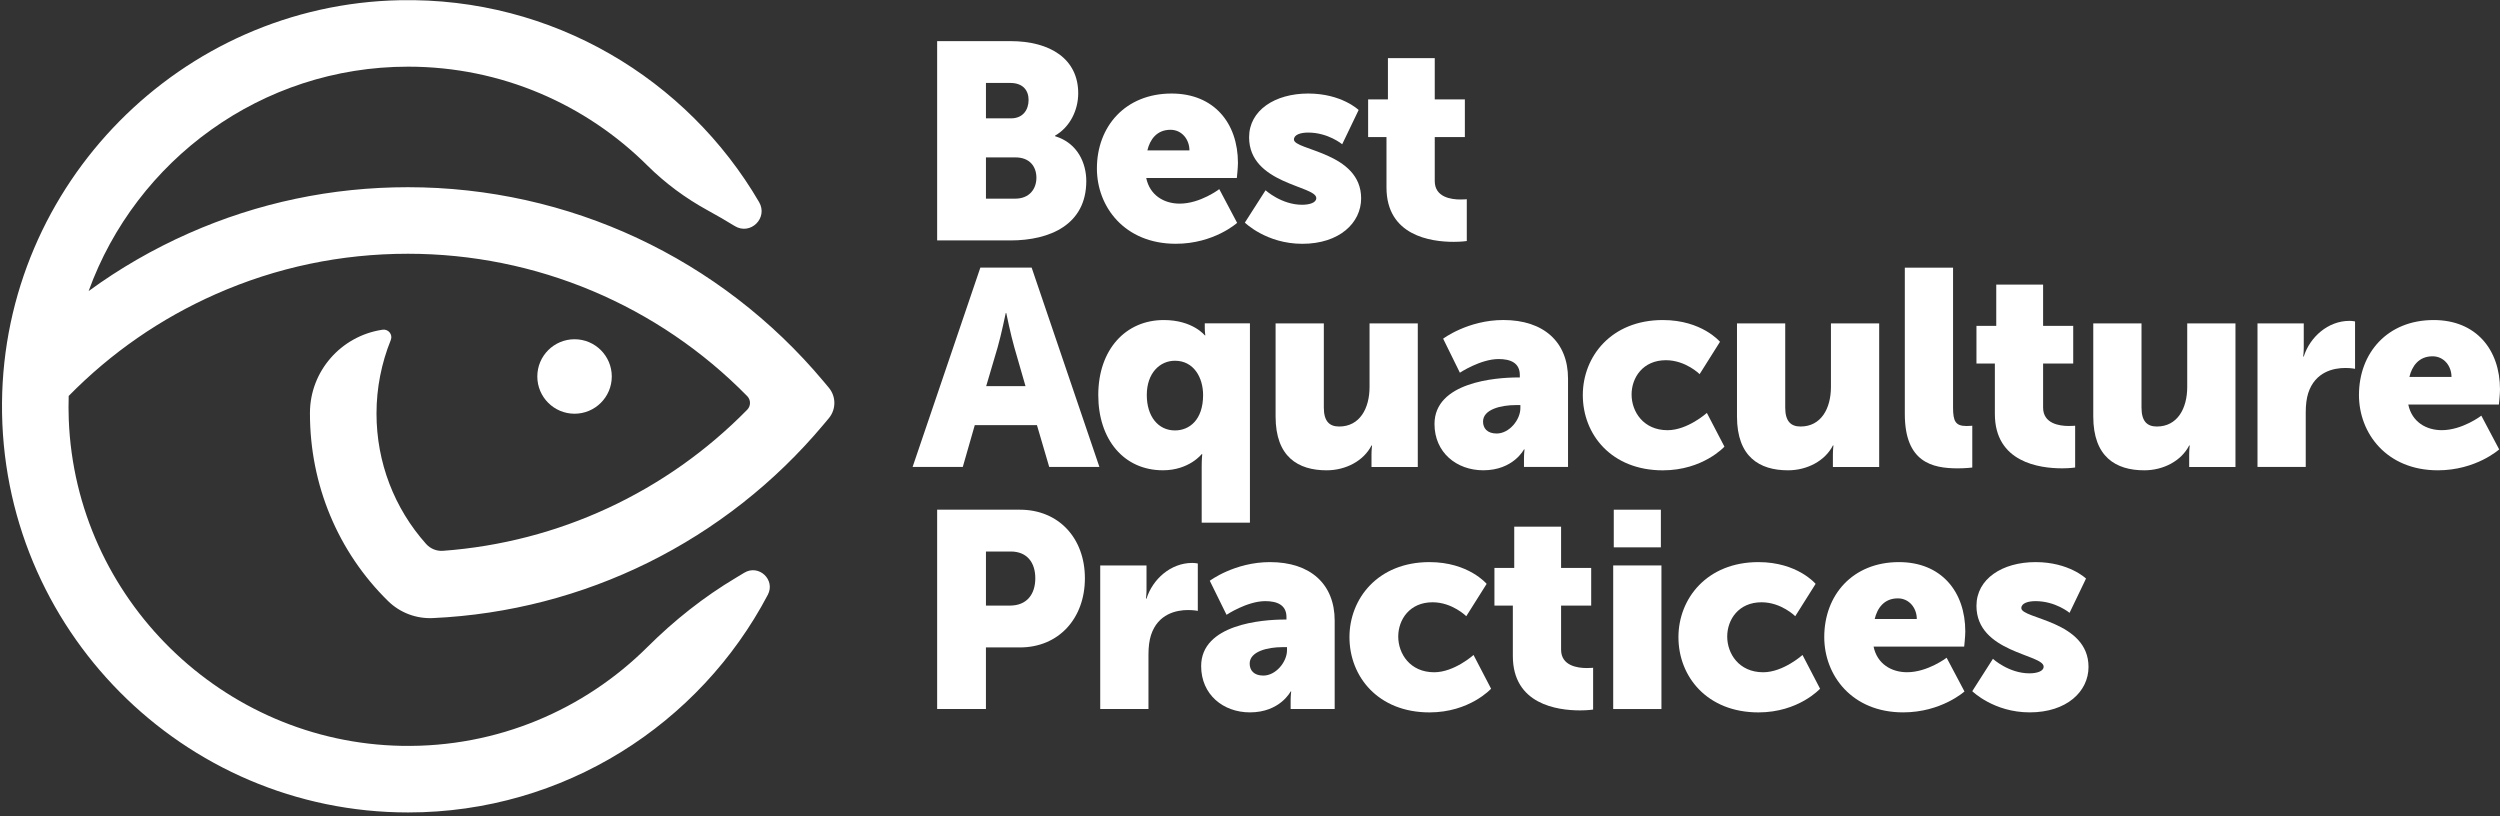
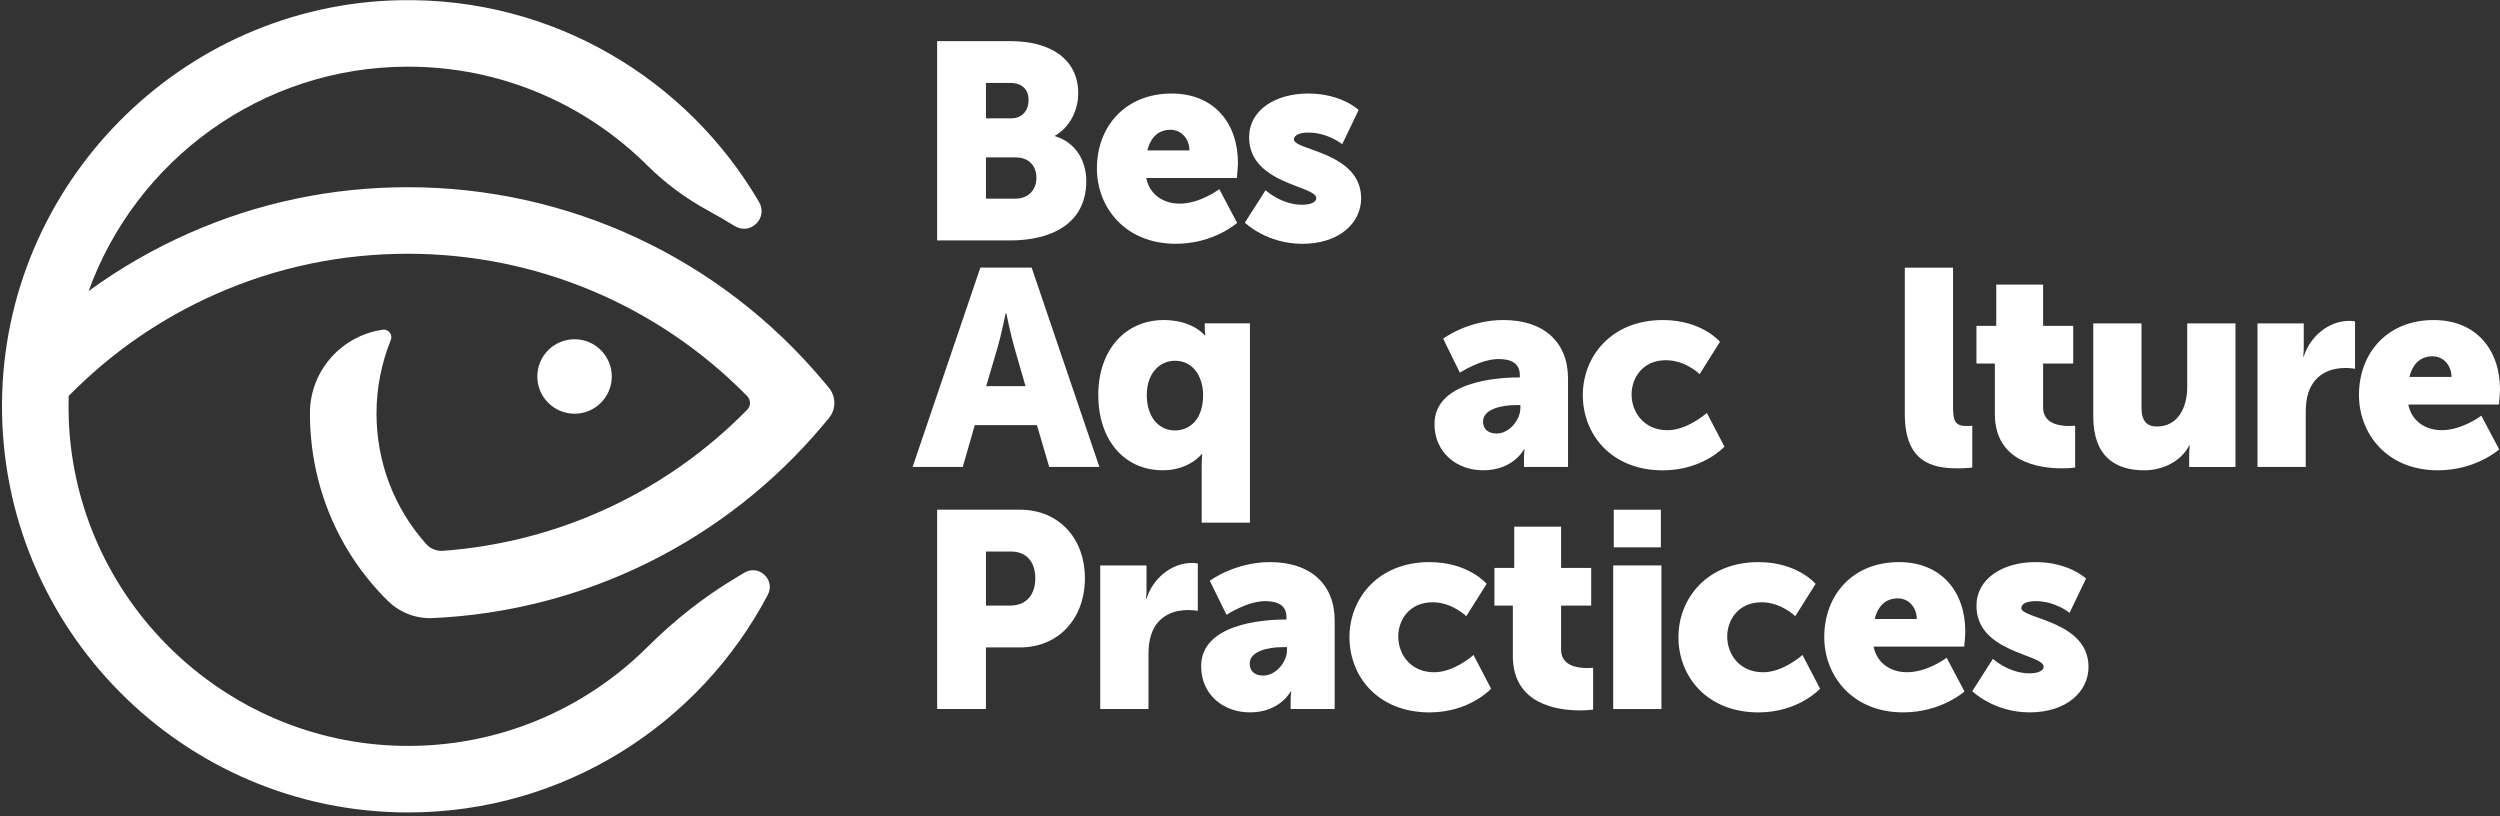
<svg xmlns="http://www.w3.org/2000/svg" width="493" height="161" viewBox="0 0 493 161" fill="none">
  <rect x="0" y="0" width="493" height="161" fill="#333333" stroke="none" />
  <path d="M184.806 8.111H199.263C207.122 8.111 212.624 11.63 212.624 18.389C212.624 21.69 211.032 25.042 208.06 26.745V26.857C212.568 28.231 214.216 32.242 214.216 35.705C214.216 44.28 207.071 47.413 199.263 47.413H184.806V8.111ZM199.374 23.338C201.793 23.338 202.837 21.578 202.837 19.707C202.837 17.892 201.793 16.356 199.212 16.356H194.43V23.338H199.374ZM200.201 39.174C203.005 39.174 204.379 37.252 204.379 35.051C204.379 32.85 203.06 31.04 200.256 31.04H194.43V39.179H200.201V39.174Z" fill="white" />
  <path d="M231.04 18.445C239.397 18.445 244.123 24.271 244.123 32.136C244.123 33.069 243.905 35.102 243.905 35.102H226.036C226.751 38.565 229.61 40.157 232.632 40.157C236.699 40.157 240.441 37.297 240.441 37.297L243.96 43.95C243.96 43.95 239.397 48.073 231.867 48.073C221.751 48.073 216.31 40.761 216.31 33.231C216.305 24.935 221.913 18.445 231.04 18.445ZM234.559 29.661C234.559 27.516 233.074 25.594 230.822 25.594C228.074 25.594 226.756 27.572 226.259 29.661H234.559Z" fill="white" />
  <path d="M249.568 37.521C249.568 37.521 252.702 40.38 256.769 40.38C258.198 40.38 259.573 39.995 259.573 39.062C259.573 36.588 246.323 36.314 246.323 27.075C246.323 21.741 251.434 18.445 257.975 18.445C264.572 18.445 267.924 21.69 267.924 21.69L264.679 28.449C264.679 28.449 261.93 26.142 257.97 26.142C256.54 26.142 255.166 26.527 255.166 27.516C255.166 29.661 268.416 29.991 268.416 39.118C268.416 43.955 264.126 48.078 256.814 48.078C249.72 48.078 245.486 43.9 245.486 43.9L249.568 37.521Z" fill="white" />
-   <path d="M273.425 27.024H269.795V19.601H273.699V11.463H282.933V19.601H288.871V27.024H282.933V35.711C282.933 38.9 286.178 39.341 287.988 39.341C288.759 39.341 289.251 39.285 289.251 39.285V47.53C289.251 47.53 288.206 47.692 286.665 47.692C282.157 47.692 273.415 46.48 273.415 36.973V27.024H273.425Z" fill="white" />
  <path d="M204.486 83.836H192.225L189.862 92.081H179.964L193.325 52.773H203.441L216.802 92.081H206.904L204.486 83.836ZM198.33 61.738C198.33 61.738 197.447 66.028 196.732 68.502L194.476 76.144H202.229L200.028 68.502C199.313 66.028 198.436 61.738 198.436 61.738H198.33Z" fill="white" />
  <path d="M229.499 63.112C235.219 63.112 237.582 66.134 237.582 66.134H237.693C237.693 66.134 237.582 65.531 237.582 64.593V63.766H246.486V103.074H236.973V91.969C236.973 90.539 237.085 89.551 237.085 89.551H236.973C236.973 89.551 234.499 92.74 229.332 92.74C221.635 92.74 216.579 86.691 216.579 77.898C216.584 68.939 221.969 63.112 229.499 63.112ZM231.7 84.881C234.56 84.881 237.252 82.791 237.252 77.898C237.252 74.491 235.437 71.139 231.7 71.139C228.728 71.139 226.147 73.558 226.147 77.898C226.147 82.132 228.404 84.881 231.7 84.881Z" fill="white" />
-   <path d="M251.546 63.771H261.059V80.373C261.059 83.009 262.103 84.11 264.081 84.11C268.148 84.11 270.075 80.535 270.075 76.306V63.771H279.587V92.086H270.46V89.611C270.46 88.678 270.571 87.852 270.571 87.852H270.46C268.918 90.874 265.404 92.745 261.607 92.745C255.998 92.745 251.546 90.108 251.546 82.137V63.771Z" fill="white" />
  <path d="M299.322 74.435H299.707V73.938C299.707 71.575 297.892 70.804 295.529 70.804C291.954 70.804 287.888 73.497 287.888 73.497L284.587 66.788C284.587 66.788 289.48 63.107 296.462 63.107C304.433 63.107 309.215 67.453 309.215 74.653V92.081H300.529V90.377C300.529 89.444 300.64 88.618 300.64 88.618H300.529C300.529 88.618 298.44 92.74 292.502 92.74C287.223 92.74 282.883 89.221 282.883 83.613C282.883 75.373 294.926 74.435 299.322 74.435ZM295.144 85.489C297.618 85.489 299.819 82.796 299.819 80.484V79.881H298.942C295.919 79.881 292.456 80.758 292.456 83.126C292.451 84.444 293.273 85.489 295.144 85.489Z" fill="white" />
  <path d="M327.91 63.112C335.607 63.112 339.182 67.402 339.182 67.402L335.166 73.781C335.166 73.781 332.418 71.033 328.513 71.033C324.005 71.033 321.749 74.44 321.749 77.797C321.749 81.154 324.056 84.835 328.843 84.835C332.798 84.835 336.596 81.427 336.596 81.427L340.059 88.08C340.059 88.08 335.825 92.75 327.91 92.75C317.794 92.75 312.13 85.712 312.13 77.908C312.13 70.313 317.738 63.112 327.91 63.112Z" fill="white" />
-   <path d="M342.534 63.771H352.046V80.373C352.046 83.009 353.091 84.11 355.068 84.11C359.135 84.11 361.062 80.535 361.062 76.306V63.771H370.574V92.086H361.447V89.611C361.447 88.678 361.559 87.852 361.559 87.852H361.447C359.906 90.874 356.387 92.745 352.594 92.745C346.986 92.745 342.534 90.108 342.534 82.137V63.771Z" fill="white" />
  <path d="M375.63 52.778H385.142V80.378C385.142 83.07 385.634 84.008 387.779 84.008C388.383 84.008 388.935 83.953 388.935 83.953V92.198C388.935 92.198 387.617 92.36 386.075 92.36C381.015 92.36 375.63 91.148 375.63 81.64V52.778Z" fill="white" />
-   <path d="M393.387 71.687H389.757V64.263H393.661V56.125H402.9V64.263H408.838V71.687H402.9V80.373C402.9 83.562 406.145 84.003 407.955 84.003C408.726 84.003 409.218 83.948 409.218 83.948V92.192C409.218 92.192 408.173 92.355 406.637 92.355C402.129 92.355 393.387 91.143 393.387 81.635V71.687Z" fill="white" />
+   <path d="M393.387 71.687H389.757V64.263H393.661V56.125H402.9V64.263H408.838V71.687H402.9V80.373C402.9 83.562 406.145 84.003 407.955 84.003C408.726 84.003 409.218 83.948 409.218 83.948V92.192C409.218 92.192 408.173 92.355 406.637 92.355C402.129 92.355 393.387 91.143 393.387 81.635Z" fill="white" />
  <path d="M412.793 63.771H422.305V80.373C422.305 83.009 423.35 84.11 425.328 84.11C429.394 84.11 431.321 80.535 431.321 76.306V63.771H440.834V92.086H431.706V89.611C431.706 88.678 431.818 87.852 431.818 87.852H431.706C430.165 90.874 426.651 92.745 422.853 92.745C417.245 92.745 412.793 90.108 412.793 82.137V63.771Z" fill="white" />
  <path d="M445.173 63.771H454.3V68.553C454.3 69.486 454.189 70.312 454.189 70.312H454.3C455.512 66.464 459.082 63.274 463.316 63.274C463.864 63.274 464.416 63.386 464.416 63.386V72.731C464.416 72.731 463.646 72.564 462.495 72.564C460.238 72.564 456.557 73.279 455.183 77.513C454.853 78.557 454.691 79.82 454.691 81.361V92.081H445.178V63.771H445.173Z" fill="white" />
  <path d="M479.918 63.112C488.274 63.112 493 68.939 493 76.803C493 77.736 492.782 79.774 492.782 79.774H474.913C475.628 83.238 478.488 84.83 481.51 84.83C485.577 84.83 489.319 81.97 489.319 81.97L492.838 88.623C492.838 88.623 488.274 92.745 480.744 92.745C470.628 92.745 465.188 85.433 465.188 77.903C465.188 69.598 470.796 63.112 479.918 63.112ZM483.437 74.329C483.437 72.184 481.951 70.262 479.7 70.262C476.951 70.262 475.633 72.24 475.136 74.329H483.437Z" fill="white" />
  <path d="M184.806 100.513H201.134C208.775 100.513 213.942 106.121 213.942 114.037C213.942 121.952 208.775 127.672 201.134 127.672H194.425V139.821H184.806V100.513ZM199.156 119.422C202.508 119.422 204.161 117.17 204.161 114.037C204.161 110.903 202.513 108.758 199.323 108.758H194.43V119.422H199.156Z" fill="white" />
  <path d="M216.964 111.506H226.092V116.288C226.092 117.221 225.98 118.048 225.98 118.048H226.092C227.303 114.199 230.873 111.01 235.107 111.01C235.655 111.01 236.207 111.121 236.207 111.121V120.466C236.207 120.466 235.437 120.299 234.286 120.299C232.029 120.299 228.348 121.014 226.974 125.248C226.644 126.292 226.477 127.555 226.477 129.097V139.816H216.964V111.506Z" fill="white" />
  <path d="M253.306 122.175H253.691V121.678C253.691 119.315 251.876 118.544 249.513 118.544C245.938 118.544 241.871 121.237 241.871 121.237L238.57 114.528C238.57 114.528 243.464 110.847 250.446 110.847C258.417 110.847 263.199 115.188 263.199 122.393V139.821H254.513V138.117C254.513 137.184 254.624 136.358 254.624 136.358H254.513C254.513 136.358 252.423 140.48 246.486 140.48C241.207 140.48 236.867 136.961 236.867 131.353C236.867 123.108 248.909 122.175 253.306 122.175ZM249.128 133.224C251.602 133.224 253.798 130.531 253.798 128.219V127.616H252.92C249.898 127.616 246.435 128.493 246.435 130.861C246.435 132.179 247.256 133.224 249.128 133.224Z" fill="white" />
  <path d="M281.894 110.847C289.591 110.847 293.166 115.137 293.166 115.137L289.15 121.516C289.15 121.516 286.402 118.768 282.498 118.768C277.99 118.768 275.733 122.175 275.733 125.532C275.733 128.889 278.04 132.57 282.827 132.57C286.782 132.57 290.58 129.162 290.58 129.162L294.043 135.815C294.043 135.815 289.809 140.485 281.894 140.485C271.778 140.485 266.114 133.447 266.114 125.643C266.114 118.047 271.722 110.847 281.894 110.847Z" fill="white" />
  <path d="M298.333 119.422H294.702V111.998H298.607V103.86H307.845V111.998H313.783V119.422H307.845V128.108C307.845 131.297 311.09 131.738 312.901 131.738C313.671 131.738 314.163 131.682 314.163 131.682V139.927C314.163 139.927 313.119 140.09 311.582 140.09C307.075 140.09 298.333 138.878 298.333 129.37V119.422Z" fill="white" />
  <path d="M318.124 111.506H327.636V139.821H318.124V111.506ZM318.235 100.513H327.524V107.937H318.235V100.513Z" fill="white" />
  <path d="M346.768 110.847C354.465 110.847 358.04 115.137 358.04 115.137L354.024 121.516C354.024 121.516 351.275 118.768 347.371 118.768C342.863 118.768 340.607 122.175 340.607 125.532C340.607 128.889 342.914 132.57 347.701 132.57C351.656 132.57 355.454 129.162 355.454 129.162L358.917 135.815C358.917 135.815 354.683 140.485 346.768 140.485C336.652 140.485 330.988 133.447 330.988 125.643C330.988 118.047 336.596 110.847 346.768 110.847Z" fill="white" />
  <path d="M374.474 110.847C382.83 110.847 387.556 116.673 387.556 124.538C387.556 125.471 387.338 127.509 387.338 127.509H369.469C370.184 130.973 373.044 132.565 376.066 132.565C380.133 132.565 383.875 129.705 383.875 129.705L387.394 136.358C387.394 136.358 382.83 140.48 375.3 140.48C365.184 140.48 359.744 133.168 359.744 125.638C359.739 117.333 365.347 110.847 374.474 110.847ZM377.993 122.063C377.993 119.919 376.507 117.997 374.256 117.997C371.508 117.997 370.189 119.974 369.692 122.063H377.993Z" fill="white" />
  <path d="M393.002 129.923C393.002 129.923 396.136 132.783 400.202 132.783C401.632 132.783 403.006 132.397 403.006 131.464C403.006 128.99 389.757 128.716 389.757 119.477C389.757 114.143 394.868 110.847 401.414 110.847C408.011 110.847 411.363 114.092 411.363 114.092L408.117 120.852C408.117 120.852 405.369 118.544 401.409 118.544C399.979 118.544 398.605 118.93 398.605 119.919C398.605 122.063 411.855 122.393 411.855 131.52C411.855 136.358 407.565 140.48 400.253 140.48C393.164 140.48 388.93 136.302 388.93 136.302L393.002 129.923Z" fill="white" />
  <path d="M113.3 81.585C117.355 81.585 120.643 78.297 120.643 74.242C120.643 70.187 117.355 66.9 113.3 66.9C109.245 66.9 105.958 70.187 105.958 74.242C105.958 78.297 109.245 81.585 113.3 81.585Z" fill="white" />
  <path d="M163.449 76.458L162.435 75.246C142.046 50.887 112.154 36.917 80.427 36.917C65.403 36.917 50.865 39.975 37.23 46.004C30.207 49.112 23.605 52.925 17.475 57.403C26.8 31.618 51.525 13.146 80.483 13.146C98.869 13.146 115.552 20.595 127.665 32.638C131.174 36.126 135.18 39.082 139.52 41.461C141.351 42.465 143.141 43.499 144.89 44.574C147.988 46.47 151.523 42.987 149.692 39.848C135.535 15.605 109.01 -0.57 78.835 0.043C35.684 0.916 0.747 36.299 0.397 79.455C0.037 123.924 36.105 160.215 80.488 160.215C111.241 160.215 137.999 142.792 151.411 117.297C152.973 114.331 149.621 111.202 146.761 112.951C146.234 113.276 145.707 113.595 145.169 113.91C138.785 117.708 132.954 122.337 127.686 127.58C115.288 139.917 98.098 147.442 79.19 147.082C43.893 146.413 14.93 118.042 13.561 82.771C13.5 81.194 13.5 79.632 13.545 78.081C21.902 69.572 31.648 62.823 42.539 58.006C54.496 52.717 67.243 50.04 80.432 50.04C105.765 50.04 129.759 60.191 147.36 78.126C148.08 78.862 148.08 80.053 147.36 80.788C131.372 97.085 110.106 106.948 87.354 108.621C86.096 108.712 84.864 108.205 84.027 107.267C77.75 100.234 74.246 91.158 74.246 81.549C74.246 76.504 75.23 71.59 77.065 67.047C77.501 65.972 76.579 64.841 75.438 65.019C75.387 65.029 75.336 65.034 75.281 65.044C67.218 66.312 61.154 73.213 61.123 81.371C61.123 81.432 61.123 81.488 61.123 81.549C61.123 95.59 66.63 108.804 76.518 118.519C78.86 120.821 82.065 122.038 85.346 121.886C115.232 120.522 143.11 106.765 162.445 83.668L163.459 82.457C164.899 80.722 164.899 78.197 163.449 76.458Z" fill="white" />
</svg>